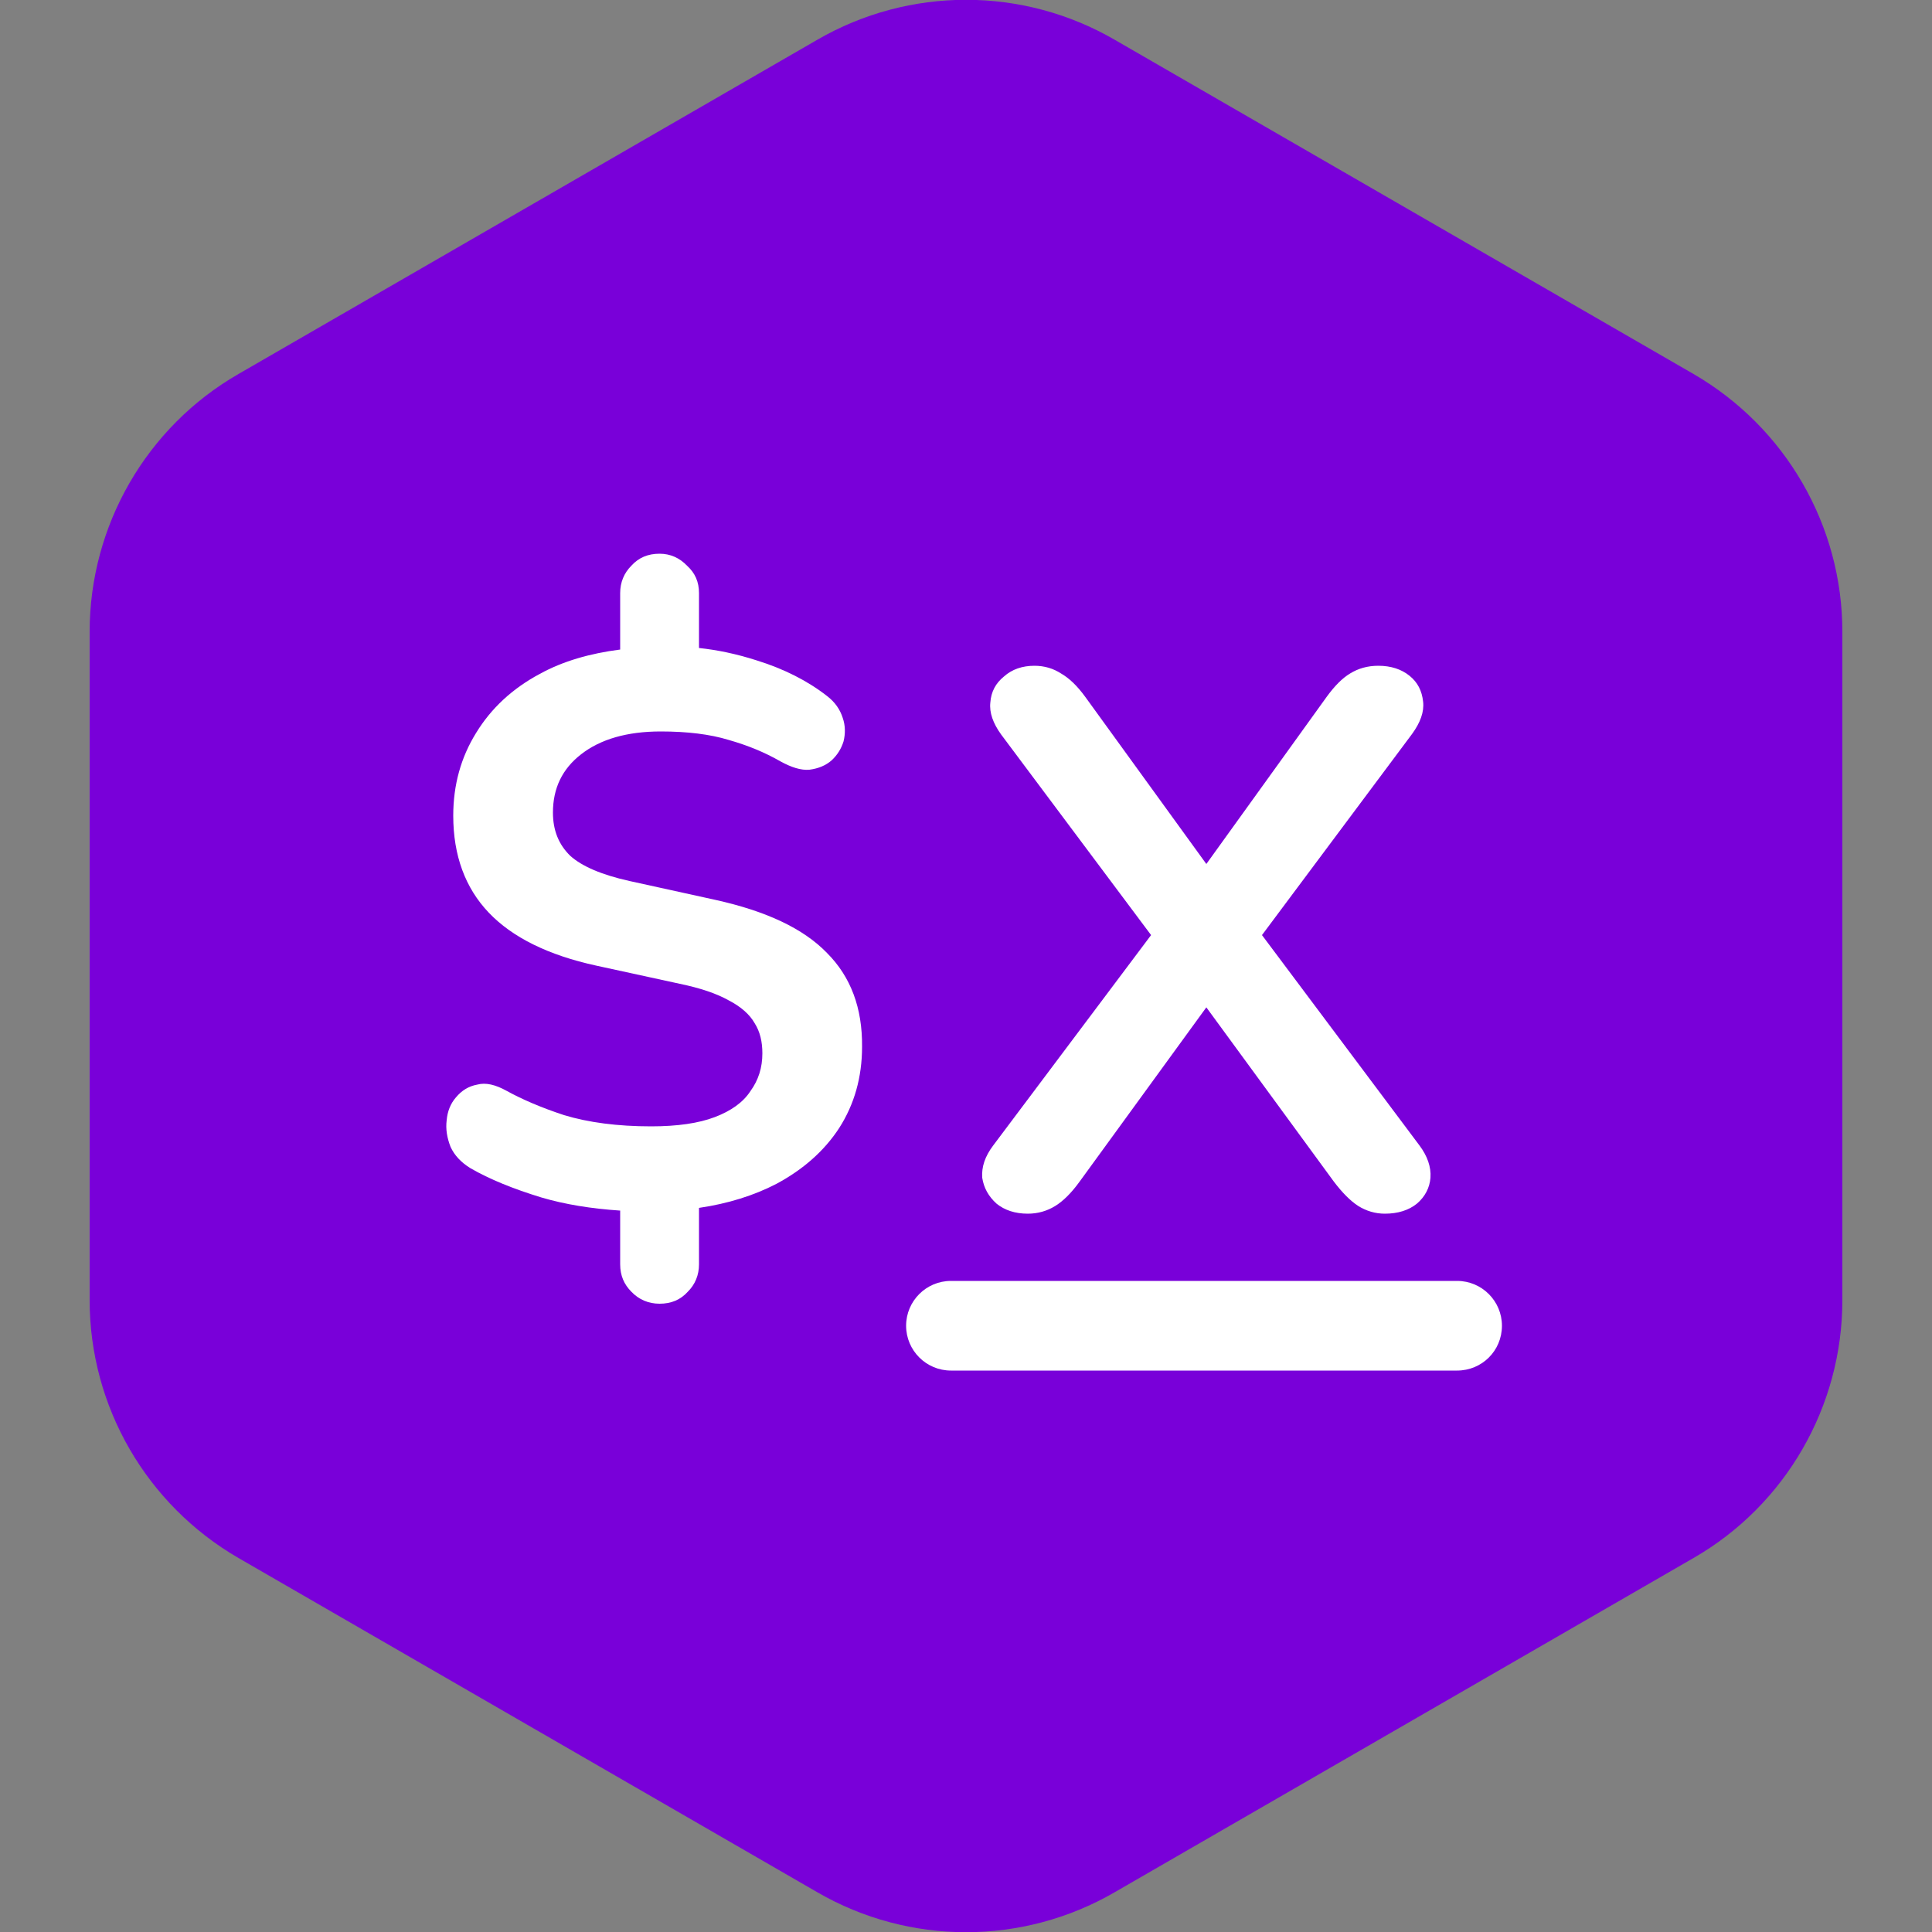
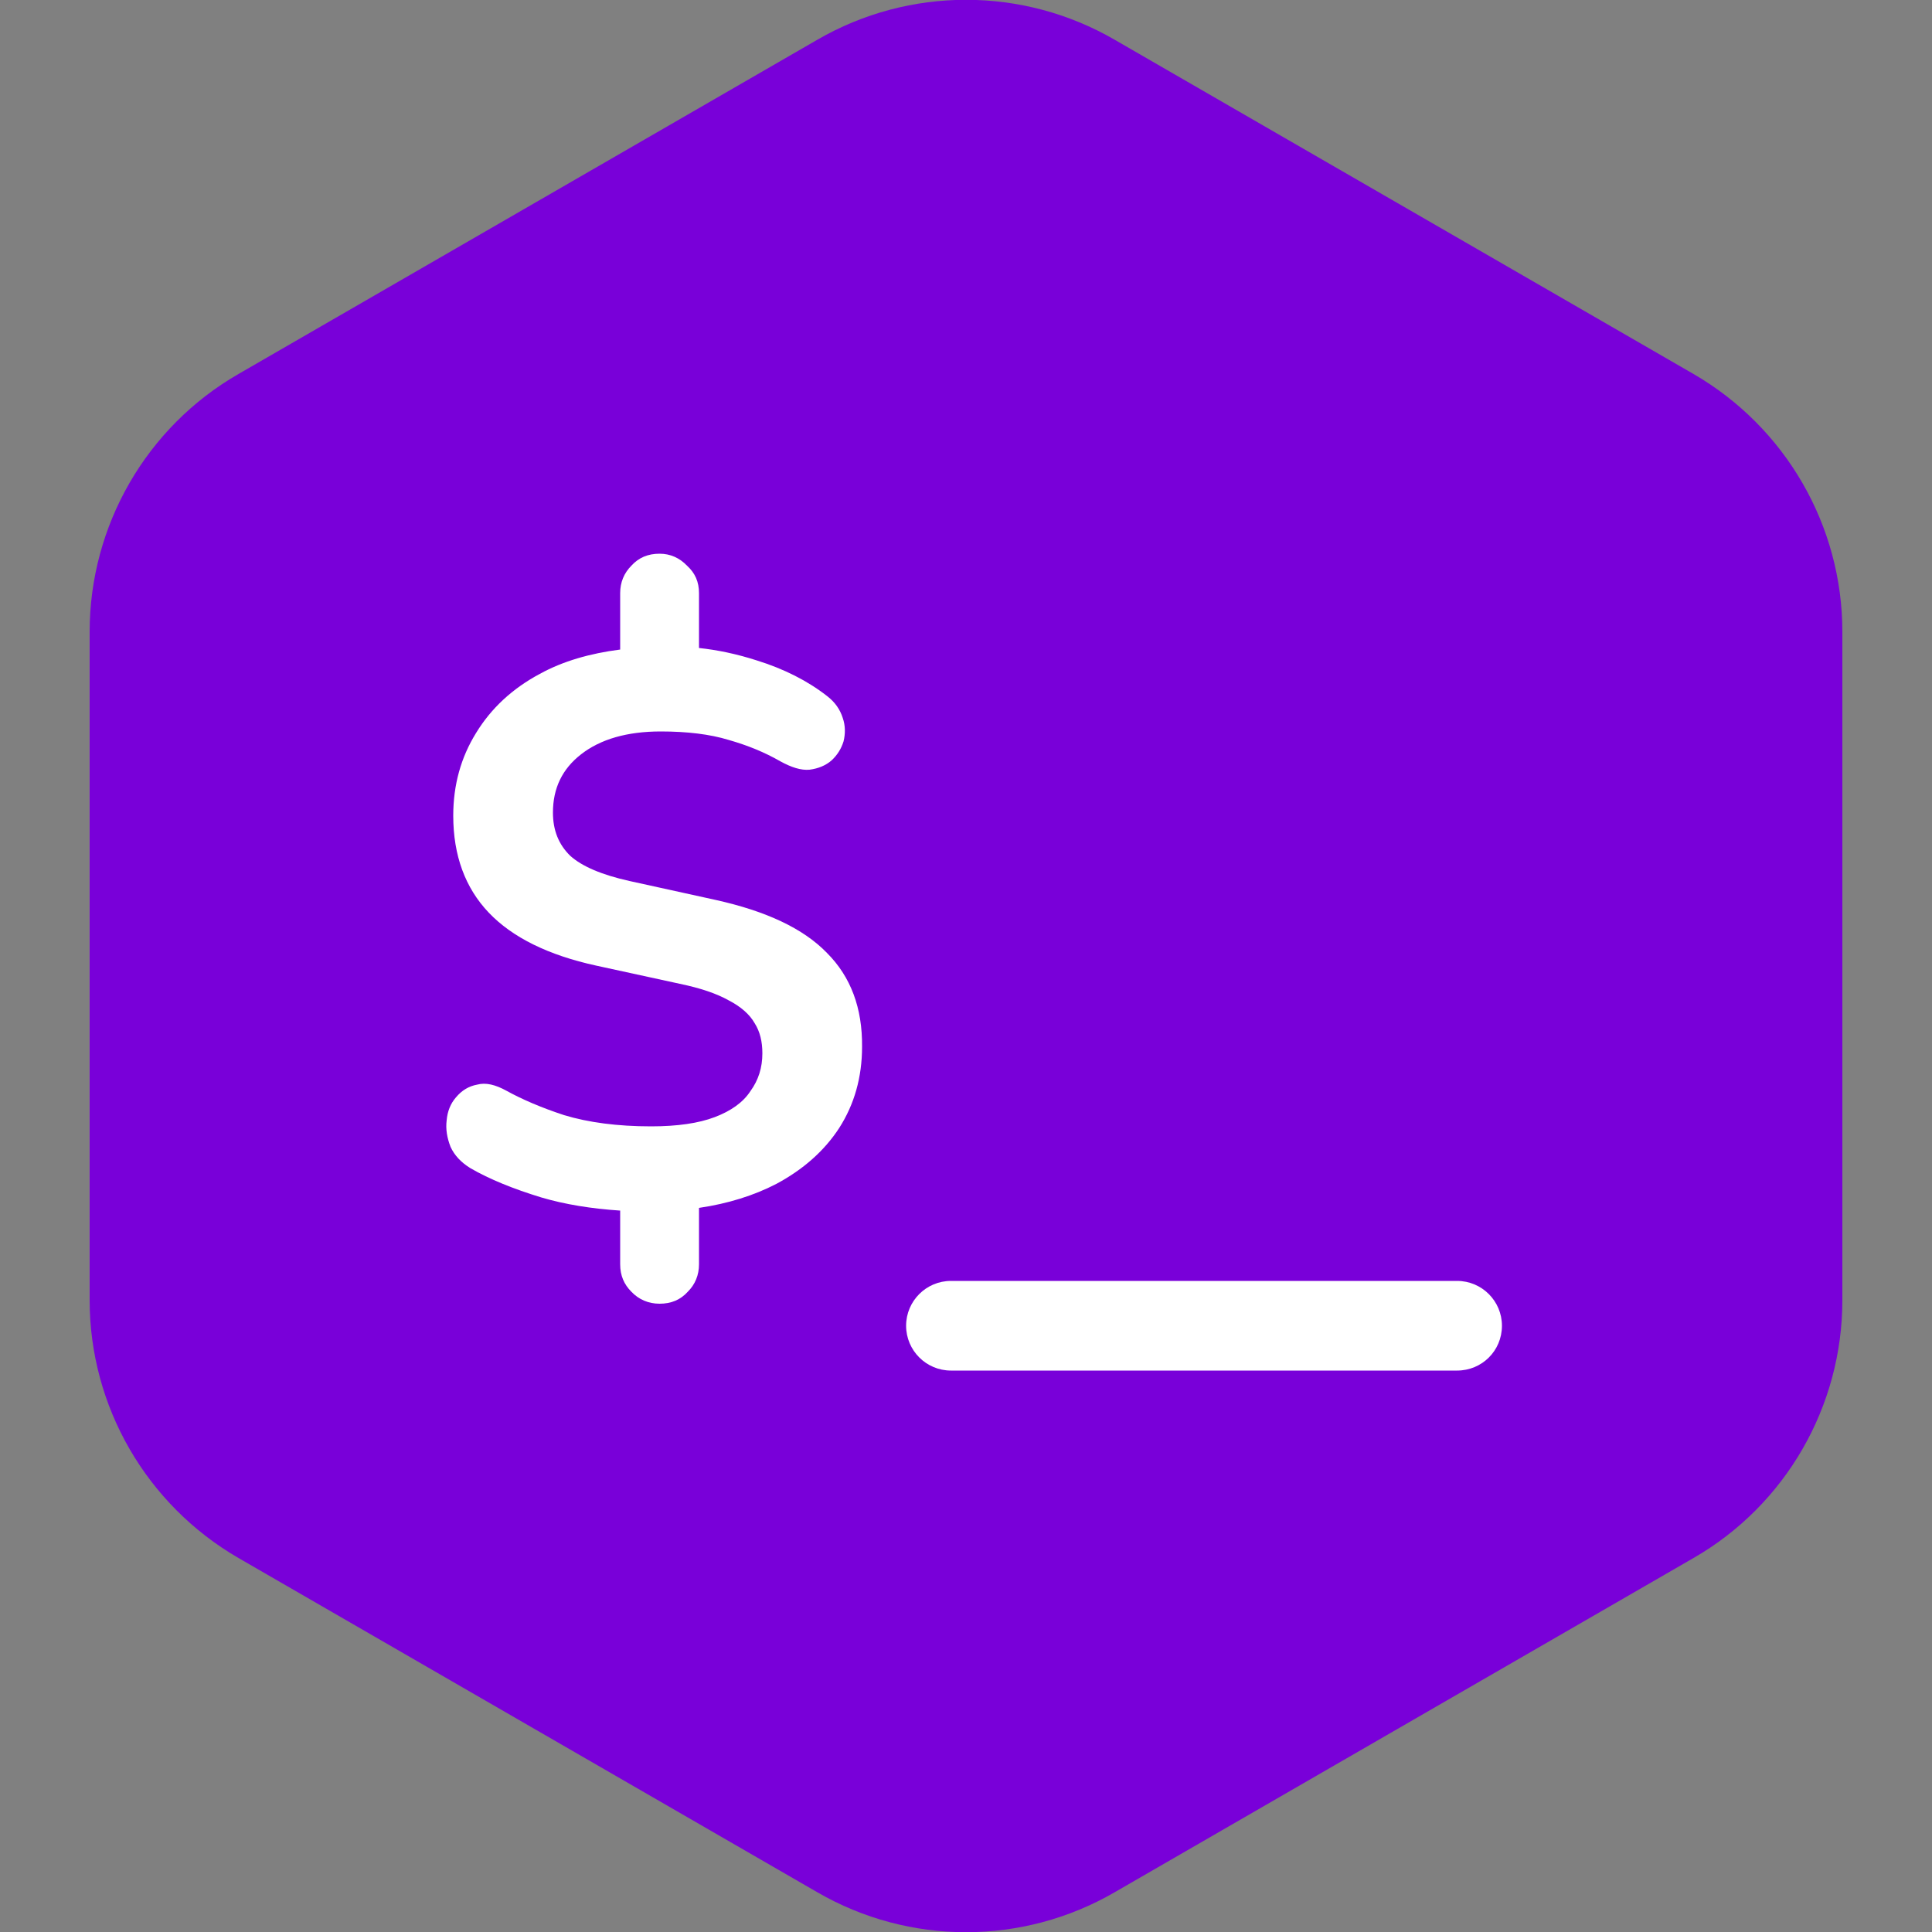
<svg xmlns="http://www.w3.org/2000/svg" version="1.1" id="name-your-price-icon" x="0px" y="0px" viewBox="0 0 500 500" style="enable-background:new 0 0 500 500;" xml:space="preserve">
  <rect x="0" y="0" width="500" height="500" fill="#808080" stroke="none" />
  <style type="text/css">
	.name-your-price-purple{fill:#7900D9;}
	.name-your-price-white{fill:#FFFFFF;}
</style>
  <g>
    <path class="name-your-price-purple" d="M211.5,10.3c23.8-13.8,53.2-13.8,77,0l149.8,86.5c23.8,13.8,38.5,39.2,38.5,66.7v173c0,27.5-14.7,53-38.5,66.7   l-149.8,86.5c-23.8,13.8-53.2,13.8-77,0L61.7,403.2c-23.8-13.8-38.5-39.2-38.5-66.7v-173c0-27.5,14.7-53,38.5-66.7L211.5,10.3z" />
    <path class="name-your-price-white" d="M214,246.6c-6.1-6.3-15.7-10.8-28.8-13.7l-22.3-4.9c-7.2-1.6-12.3-3.8-15.3-6.5c-3-2.9-4.5-6.6-4.5-11.2   c0-6.3,2.4-11.3,7.3-15.1c5-3.9,11.9-5.9,20.6-5.9c6.8,0,12.7,0.7,17.6,2.2c4.9,1.4,9.3,3.2,13.3,5.5c2.9,1.6,5.4,2.4,7.6,2.2   c2.3-0.3,4.2-1.1,5.7-2.4c1.5-1.4,2.5-3,3.1-4.9c0.5-2,0.5-4.1-0.2-6.1c-0.7-2.2-2-4.1-4.1-5.7c-5-3.9-11.1-7-18.2-9.2   c-5.3-1.7-10.2-2.7-14.9-3.2v-14.2c0-2.9-1-5.2-3.1-7.1c-1.9-2-4.3-3.1-7.1-3.1c-3,0-5.4,1-7.3,3.1c-1.9,1.9-2.9,4.3-2.9,7.1v14.6   c-7.8,1-14.8,3-20.8,6.3c-7.1,3.8-12.6,8.9-16.5,15.3c-3.9,6.3-5.9,13.4-5.9,21.4c0,10.3,3.1,18.7,9.2,25.1   c6.1,6.4,15.4,11,27.8,13.7l21.6,4.7c5.3,1.1,9.5,2.5,12.7,4.3c3.1,1.6,5.4,3.6,6.7,5.9c1.4,2.2,2,4.8,2,7.8c0,3.7-1,6.9-3.1,9.8   c-1.9,2.9-5,5.1-9.2,6.7c-4.2,1.6-9.7,2.4-16.5,2.4c-8.7,0-16.2-1-22.5-2.9c-6.1-2-11.1-4.2-14.9-6.3c-2.9-1.6-5.4-2.2-7.6-1.6   c-2.2,0.4-4,1.5-5.5,3.3c-1.4,1.6-2.2,3.6-2.4,5.9c-0.3,2.3,0.1,4.6,1,6.9c1,2.2,2.7,4,5.1,5.5c5,2.9,11.2,5.4,18.4,7.6   c6.1,1.8,12.9,2.9,20.4,3.4v13.9c0,2.9,1,5.2,2.9,7.1c1.9,2,4.4,3.1,7.3,3.1c3,0,5.4-1,7.3-3.1c1.9-1.9,2.9-4.3,2.9-7.1v-14.6   c7.5-1.1,14.2-3.2,20-6.2c6.9-3.7,12.4-8.5,16.3-14.5c3.9-6.1,5.9-13.1,5.9-21C223.2,260.9,220.2,252.8,214,246.6z" />
    <path class="name-your-price-white" d="M377.1,354.7h-131c-6.4,0-11.6-5.2-11.6-11.6c0-6.4,5.2-11.6,11.6-11.6h131c6.4,0,11.6,5.2,11.6,11.6   C388.7,349.6,383.5,354.7,377.1,354.7z" />
-     <path class="name-your-price-white" d="M367.4,296.5l-40.8-54.5l38.8-52c2.2-3,3.2-5.8,2.9-8.4c-0.3-2.8-1.4-5-3.5-6.7s-4.8-2.6-8.1-2.6   c-2.8,0-5.2,0.7-7.3,2c-2,1.2-4,3.2-6.1,6.1l-31.1,43.2l-31.3-43.2c-2.1-2.9-4.2-4.9-6.3-6.1c-2-1.3-4.3-2-6.9-2   c-3.1,0-5.8,0.9-7.9,2.8c-2.1,1.7-3.3,3.9-3.5,6.7c-0.3,2.6,0.7,5.4,2.8,8.3l38.8,51.9L257,296.5c-2.1,2.8-3,5.5-2.8,8.3   c0.4,2.6,1.6,4.8,3.7,6.7c2.1,1.7,4.8,2.6,8.1,2.6c2.6,0,5-0.7,7.1-2c2.1-1.3,4.2-3.4,6.3-6.3l32.8-45.1l33,45.1   c2.2,2.9,4.3,5,6.3,6.3c2.1,1.3,4.4,2,6.9,2c3.4,0,6.2-0.9,8.3-2.6c2.1-1.8,3.3-4.1,3.5-6.7C370.4,302,369.4,299.2,367.4,296.5z" />
  </g>
</svg>